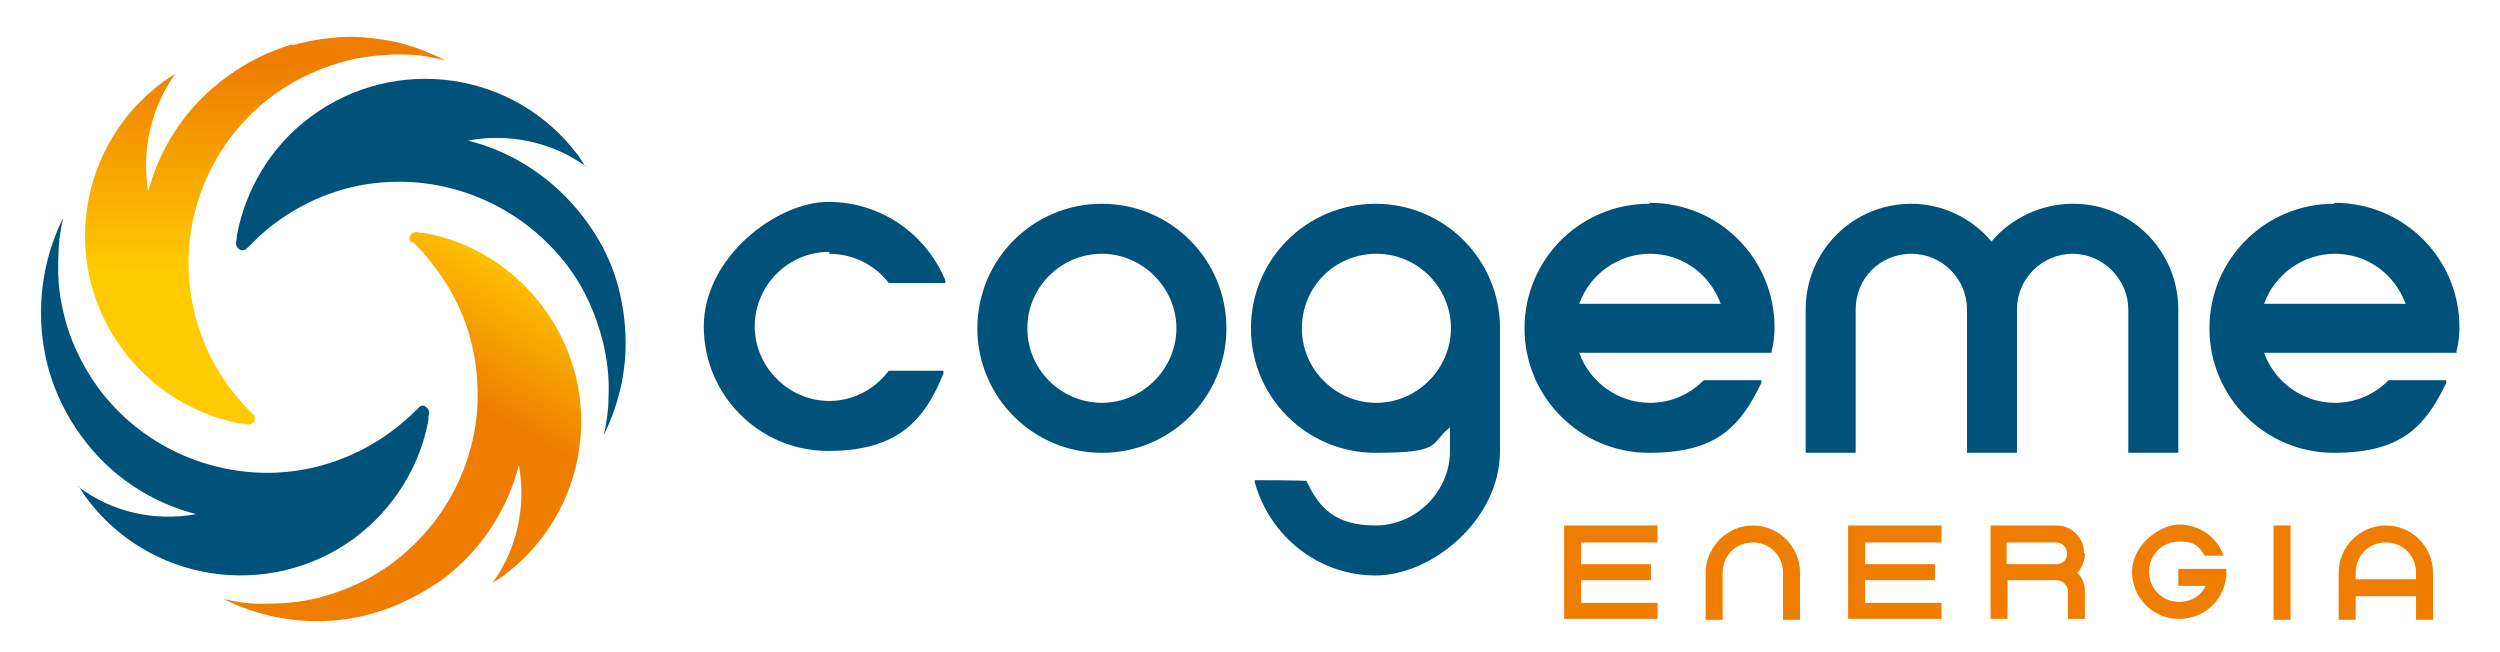
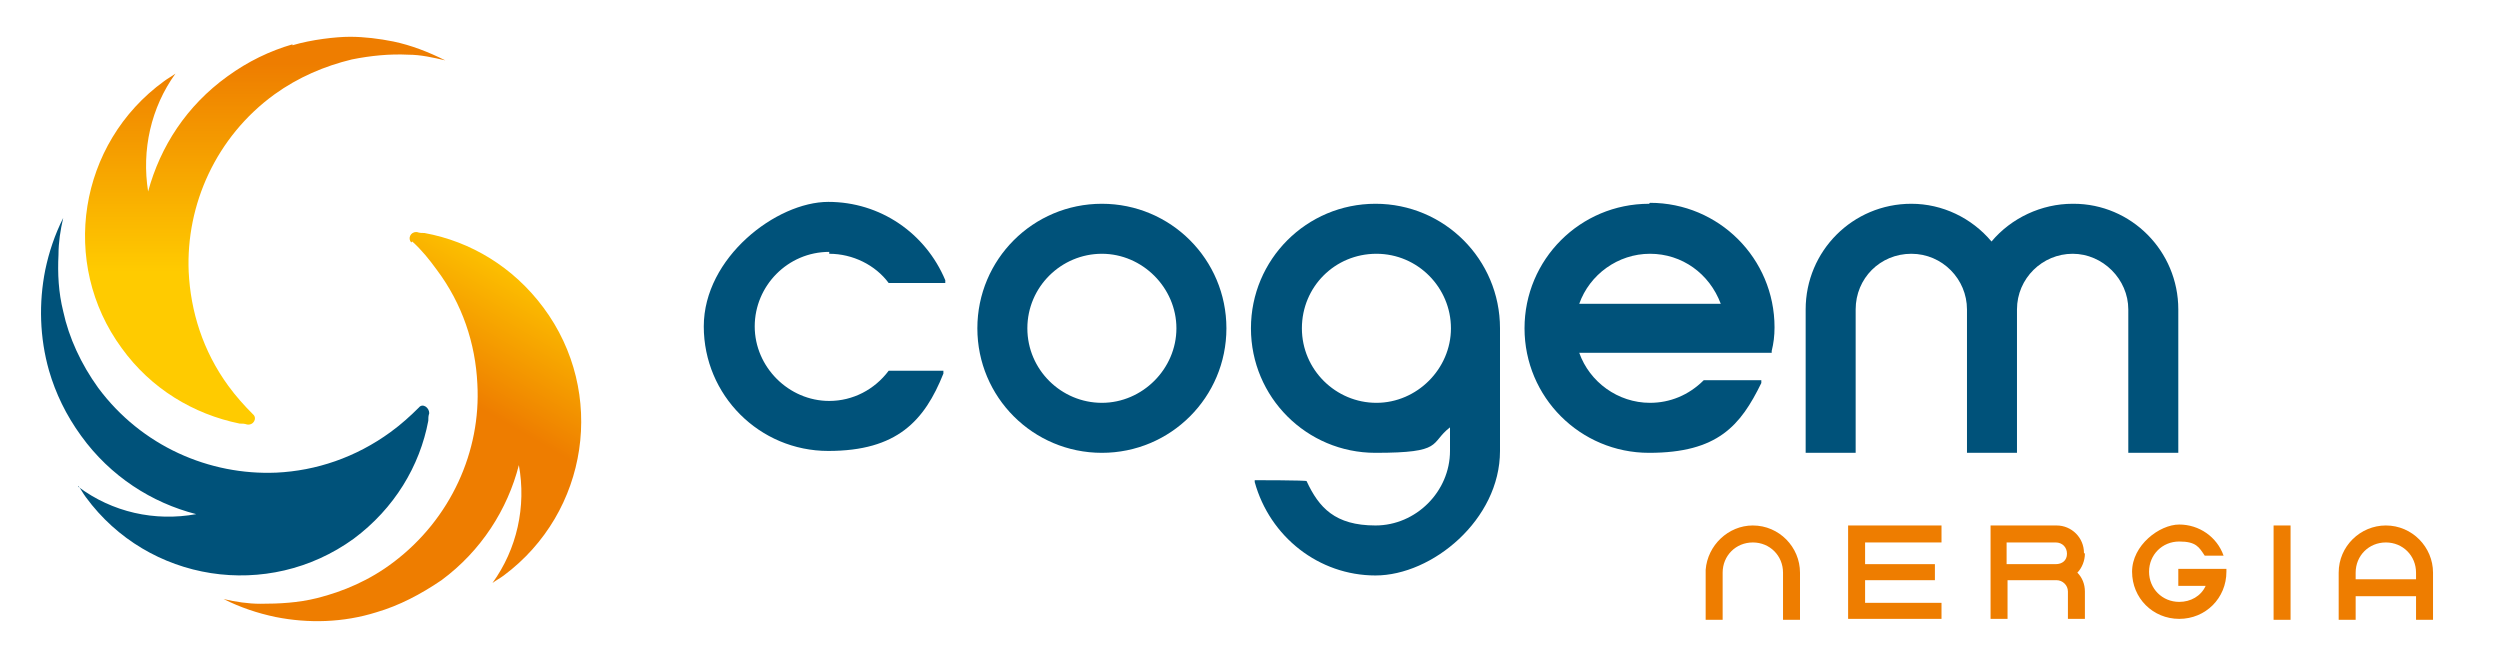
<svg xmlns="http://www.w3.org/2000/svg" id="Livello_1" data-name="Livello 1" version="1.1" viewBox="0 0 265 69.1">
  <defs>
    <style>
      .cls-1 {
        fill: #00527a;
      }

      .cls-1, .cls-2, .cls-3, .cls-4, .cls-5 {
        stroke-width: 0px;
      }

      .cls-6 {
        clip-path: url(#clippath);
      }

      .cls-2 {
        fill: none;
      }

      .cls-3 {
        fill: #ee7d00;
      }

      .cls-7 {
        clip-path: url(#clippath-1);
      }

      .cls-4 {
        fill: url(#Sfumatura_senza_nome_17);
      }

      .cls-5 {
        fill: url(#Sfumatura_senza_nome_8);
      }
    </style>
    <clipPath id="clippath">
      <path class="cls-2" d="M43.7,25.6c1,.9,1.8,1.9,2.6,3,2.7,3.6,4.1,7.8,4.3,12.1.4,7.1-2.8,14.3-8.9,18.9-2.5,1.9-5.3,3.1-8.1,3.8-2,.5-4,.6-6,.6-1.3,0-2.6-.2-3.9-.5,1.8.9,3.6,1.5,5.5,1.9,3.5.7,7.2.6,10.7-.5,2.4-.7,4.7-1.9,6.9-3.4,4.2-3.1,7-7.5,8.2-12.2.8,4.4-.2,8.9-2.8,12.5.4-.3.8-.5,1.2-.8,9-6.7,10.9-19.4,4.2-28.4-3.2-4.3-7.7-7-12.6-7.9-.3,0-.5,0-.8-.1,0,0,0,0-.1,0-.6,0-.9.7-.5,1.1" />
    </clipPath>
    <linearGradient id="Sfumatura_senza_nome_17" data-name="Sfumatura senza nome 17" x1="-292.2" y1="646.2" x2="-291.6" y2="646.2" gradientTransform="translate(20482.1 45297.7) scale(70 -70)" gradientUnits="userSpaceOnUse">
      <stop offset="0" stop-color="#ee7d00" />
      <stop offset=".5" stop-color="#ee7d00" />
      <stop offset=".9" stop-color="#ffcb00" />
      <stop offset="1" stop-color="#ffcb00" />
    </linearGradient>
    <clipPath id="clippath-1">
      <path class="cls-2" d="M31,4.7c-2.4.7-4.7,1.8-6.9,3.4-4.3,3.1-7.1,7.4-8.4,12.2-.7-4.4.3-8.9,2.9-12.5-.4.3-.8.5-1.2.8-9.1,6.6-11.1,19.3-4.5,28.3,3.1,4.3,7.6,7,12.5,8,.3,0,.5,0,.8.1.7.1,1.1-.7.6-1.1-.9-.9-1.8-1.9-2.6-3-2.7-3.7-4-7.9-4.2-12.1-.3-7.1,2.9-14.3,9.1-18.8,2.5-1.8,5.3-3,8.2-3.7,2-.4,4-.6,6-.5,1.3,0,2.6.3,3.9.6-1.8-.9-3.6-1.6-5.5-2-1.5-.3-3.1-.5-4.6-.5s-4.1.3-6.1.9" />
    </clipPath>
    <linearGradient id="Sfumatura_senza_nome_8" data-name="Sfumatura senza nome 8" x1="-294.1" y1="648.6" x2="-293.4" y2="648.6" gradientTransform="translate(41170.7 -18608.5) rotate(-90) scale(63.4 -63.4)" gradientUnits="userSpaceOnUse">
      <stop offset="0" stop-color="#ffcb00" />
      <stop offset=".2" stop-color="#ffcb00" />
      <stop offset=".7" stop-color="#ee7d00" />
      <stop offset="1" stop-color="#ee7d00" />
    </linearGradient>
  </defs>
  <g>
    <path class="cls-1" d="M87.9,26.9c2.5,0,4.9,1.2,6.3,3.1h0c0,0,6,0,6,0v-.3c-2.1-5-6.9-8.3-12.4-8.3s-13.2,5.9-13.2,13.2,5.9,13.2,13.2,13.2,10.2-3.2,12.2-8.2v-.3c.1,0-5.8,0-5.8,0h0c-1.5,2-3.8,3.2-6.3,3.2-4.3,0-7.9-3.6-7.9-7.9s3.5-7.9,7.9-7.9Z" />
    <path class="cls-1" d="M116.8,21.6c-7.3,0-13.2,5.9-13.2,13.2s5.9,13.2,13.2,13.2,13.2-5.9,13.2-13.2-5.9-13.2-13.2-13.2ZM124.7,34.8c0,4.3-3.6,7.9-7.9,7.9s-7.9-3.5-7.9-7.9,3.6-7.9,7.9-7.9,7.9,3.6,7.9,7.9Z" />
    <path class="cls-1" d="M145.8,21.6c-7.3,0-13.2,5.9-13.2,13.2s5.9,13.2,13.2,13.2,5.7-1,7.9-2.7v2.5c0,4.3-3.6,7.9-7.9,7.9s-6-1.9-7.3-4.7h0c0-.1-5.5-.1-5.5-.1v.2c1.6,5.8,6.8,9.9,12.8,9.9s13.2-5.9,13.2-13.2v-13c0-7.3-5.9-13.2-13.2-13.2ZM153.8,34.8c0,4.3-3.6,7.9-7.9,7.9s-7.9-3.5-7.9-7.9,3.5-7.9,7.9-7.9,7.9,3.6,7.9,7.9Z" />
    <path class="cls-1" d="M174.8,21.6c-7.3,0-13.2,5.9-13.2,13.2s5.9,13.2,13.2,13.2,9.7-2.9,11.9-7.4v-.3c.1,0-6.1,0-6.1,0h0c-1.6,1.6-3.6,2.4-5.7,2.4-3.4,0-6.4-2.2-7.5-5.3h20.4v-.2c.2-.8.3-1.6.3-2.5,0-7.3-5.9-13.2-13.2-13.2ZM167.4,32.2c1.1-3.1,4.1-5.3,7.5-5.3s6.3,2.1,7.5,5.3h-15Z" />
    <path class="cls-1" d="M219.7,21.6c-3.3,0-6.5,1.5-8.6,4-2.1-2.5-5.2-4-8.5-4-6.2,0-11.2,5-11.2,11.2v15.2h5.3v-15.2c0-3.3,2.6-5.9,5.9-5.9s5.9,2.7,5.9,5.9v15.2h5.3v-15.2c0-3.3,2.7-5.9,5.9-5.9s5.9,2.7,5.9,5.9v15.2h5.3v-15.2c0-6.2-5-11.2-11.1-11.2Z" />
-     <path class="cls-1" d="M247.4,21.6c-7.3,0-13.2,5.9-13.2,13.2s5.9,13.2,13.2,13.2,9.7-2.9,11.9-7.4v-.3c.1,0-6.1,0-6.1,0h0c-1.6,1.6-3.6,2.4-5.7,2.4-3.4,0-6.4-2.2-7.5-5.3h20.4v-.2c.2-.8.3-1.6.3-2.5,0-7.3-5.9-13.2-13.2-13.2ZM240,32.2c1.1-3.1,4.1-5.3,7.5-5.3s6.3,2.1,7.5,5.3h-15Z" />
  </g>
  <g>
-     <polygon class="cls-3" points="165.8 65.6 175.7 65.6 175.7 63.9 167.6 63.9 167.6 61.5 175 61.5 175 59.8 167.6 59.8 167.6 57.5 175.7 57.5 175.7 55.7 165.8 55.7 165.8 65.6" />
    <path class="cls-3" d="M185.8,55.7c-2.6,0-4.8,2.1-5,4.7v5.3s1.8,0,1.8,0v-5c0-1.8,1.4-3.2,3.2-3.2s3.2,1.4,3.2,3.2v5h1.8v-5c0-2.7-2.2-5-5-5Z" />
    <polygon class="cls-3" points="195.9 65.6 205.8 65.6 205.8 63.9 197.7 63.9 197.7 61.5 205.1 61.5 205.1 59.8 197.7 59.8 197.7 57.5 205.8 57.5 205.8 55.7 195.9 55.7 195.9 65.6" />
    <path class="cls-3" d="M220.9,58.6c0-1.6-1.3-2.9-2.9-2.9h-7v9.9h1.8v-4.1h5.2c.6,0,1.2.5,1.2,1.2v2.9h1.8v-2.9c0-.8-.3-1.5-.8-2,.5-.5.8-1.3.8-2ZM212.7,57.5h5.2c.7,0,1.2.5,1.2,1.2s-.5,1.1-1.2,1.1h-5.2v-2.3Z" />
    <rect class="cls-3" x="241" y="55.7" width="1.8" height="10" />
    <path class="cls-3" d="M252.9,55.7c-2.7,0-5,2.2-5,5v5h1.8v-2.5h6.4v2.5h1.8v-5c0-2.7-2.2-5-5-5ZM252.9,57.5c1.8,0,3.2,1.4,3.2,3.2v.7h-6.4v-.7c0-1.8,1.4-3.2,3.2-3.2Z" />
    <path class="cls-3" d="M230.8,62.1h3c-.5,1.1-1.6,1.7-2.8,1.7-1.8,0-3.2-1.4-3.2-3.2s1.4-3.2,3.2-3.2,2.1.6,2.7,1.5h2c-.7-2-2.6-3.3-4.7-3.3s-5,2.2-5,5,2.2,5,5,5,5-2.2,5-5v-.3h-5.1v1.8Z" />
  </g>
  <g>
-     <path class="cls-1" d="M62.1,17.7c-.3-.4-.5-.8-.8-1.2-6.7-9-19.4-10.8-28.4-4.1-4.3,3.2-6.9,7.8-7.8,12.6,0,.2,0,.5-.1.7,0,.7.7,1.1,1.2.6.9-.9,1.8-1.8,2.9-2.6,3.6-2.7,7.8-4.2,12-4.4,7.1-.4,14.3,2.7,19,8.8,1.9,2.5,3.1,5.3,3.8,8.1.5,2,.7,4,.6,6,0,1.3-.2,2.6-.5,3.9.9-1.8,1.5-3.6,1.9-5.5.7-3.5.5-7.2-.5-10.7-.7-2.4-1.9-4.7-3.5-6.8-3.2-4.2-7.5-7-12.3-8.2,4.3-.8,8.9.1,12.6,2.8" />
    <g class="cls-6">
      <rect class="cls-4" x="15.8" y="17.2" width="56.3" height="56" transform="translate(-17.2 60.7) rotate(-60)" />
    </g>
    <path class="cls-1" d="M8.3,51.5c.3.4.5.8.8,1.2,6.6,9,19.3,11,28.4,4.4,4.3-3.2,7-7.7,7.9-12.5,0-.3,0-.5.1-.8,0-.6-.7-1.1-1.1-.6-.9.9-1.9,1.8-3,2.6-3.7,2.7-7.9,4.1-12.1,4.3-7.1.3-14.3-2.8-18.9-9-1.8-2.5-3.1-5.3-3.7-8.1-.5-2-.6-4-.5-6,0-1.3.2-2.6.5-3.9-.9,1.8-1.5,3.6-1.9,5.5-.7,3.5-.6,7.2.4,10.7.7,2.4,1.8,4.7,3.4,6.9,3.1,4.3,7.5,7.1,12.2,8.3-4.4.8-8.9-.2-12.5-2.9" />
    <g class="cls-7">
      <rect class="cls-5" x="6.4" y="3.9" width="40.9" height="41.2" />
    </g>
  </g>
</svg>